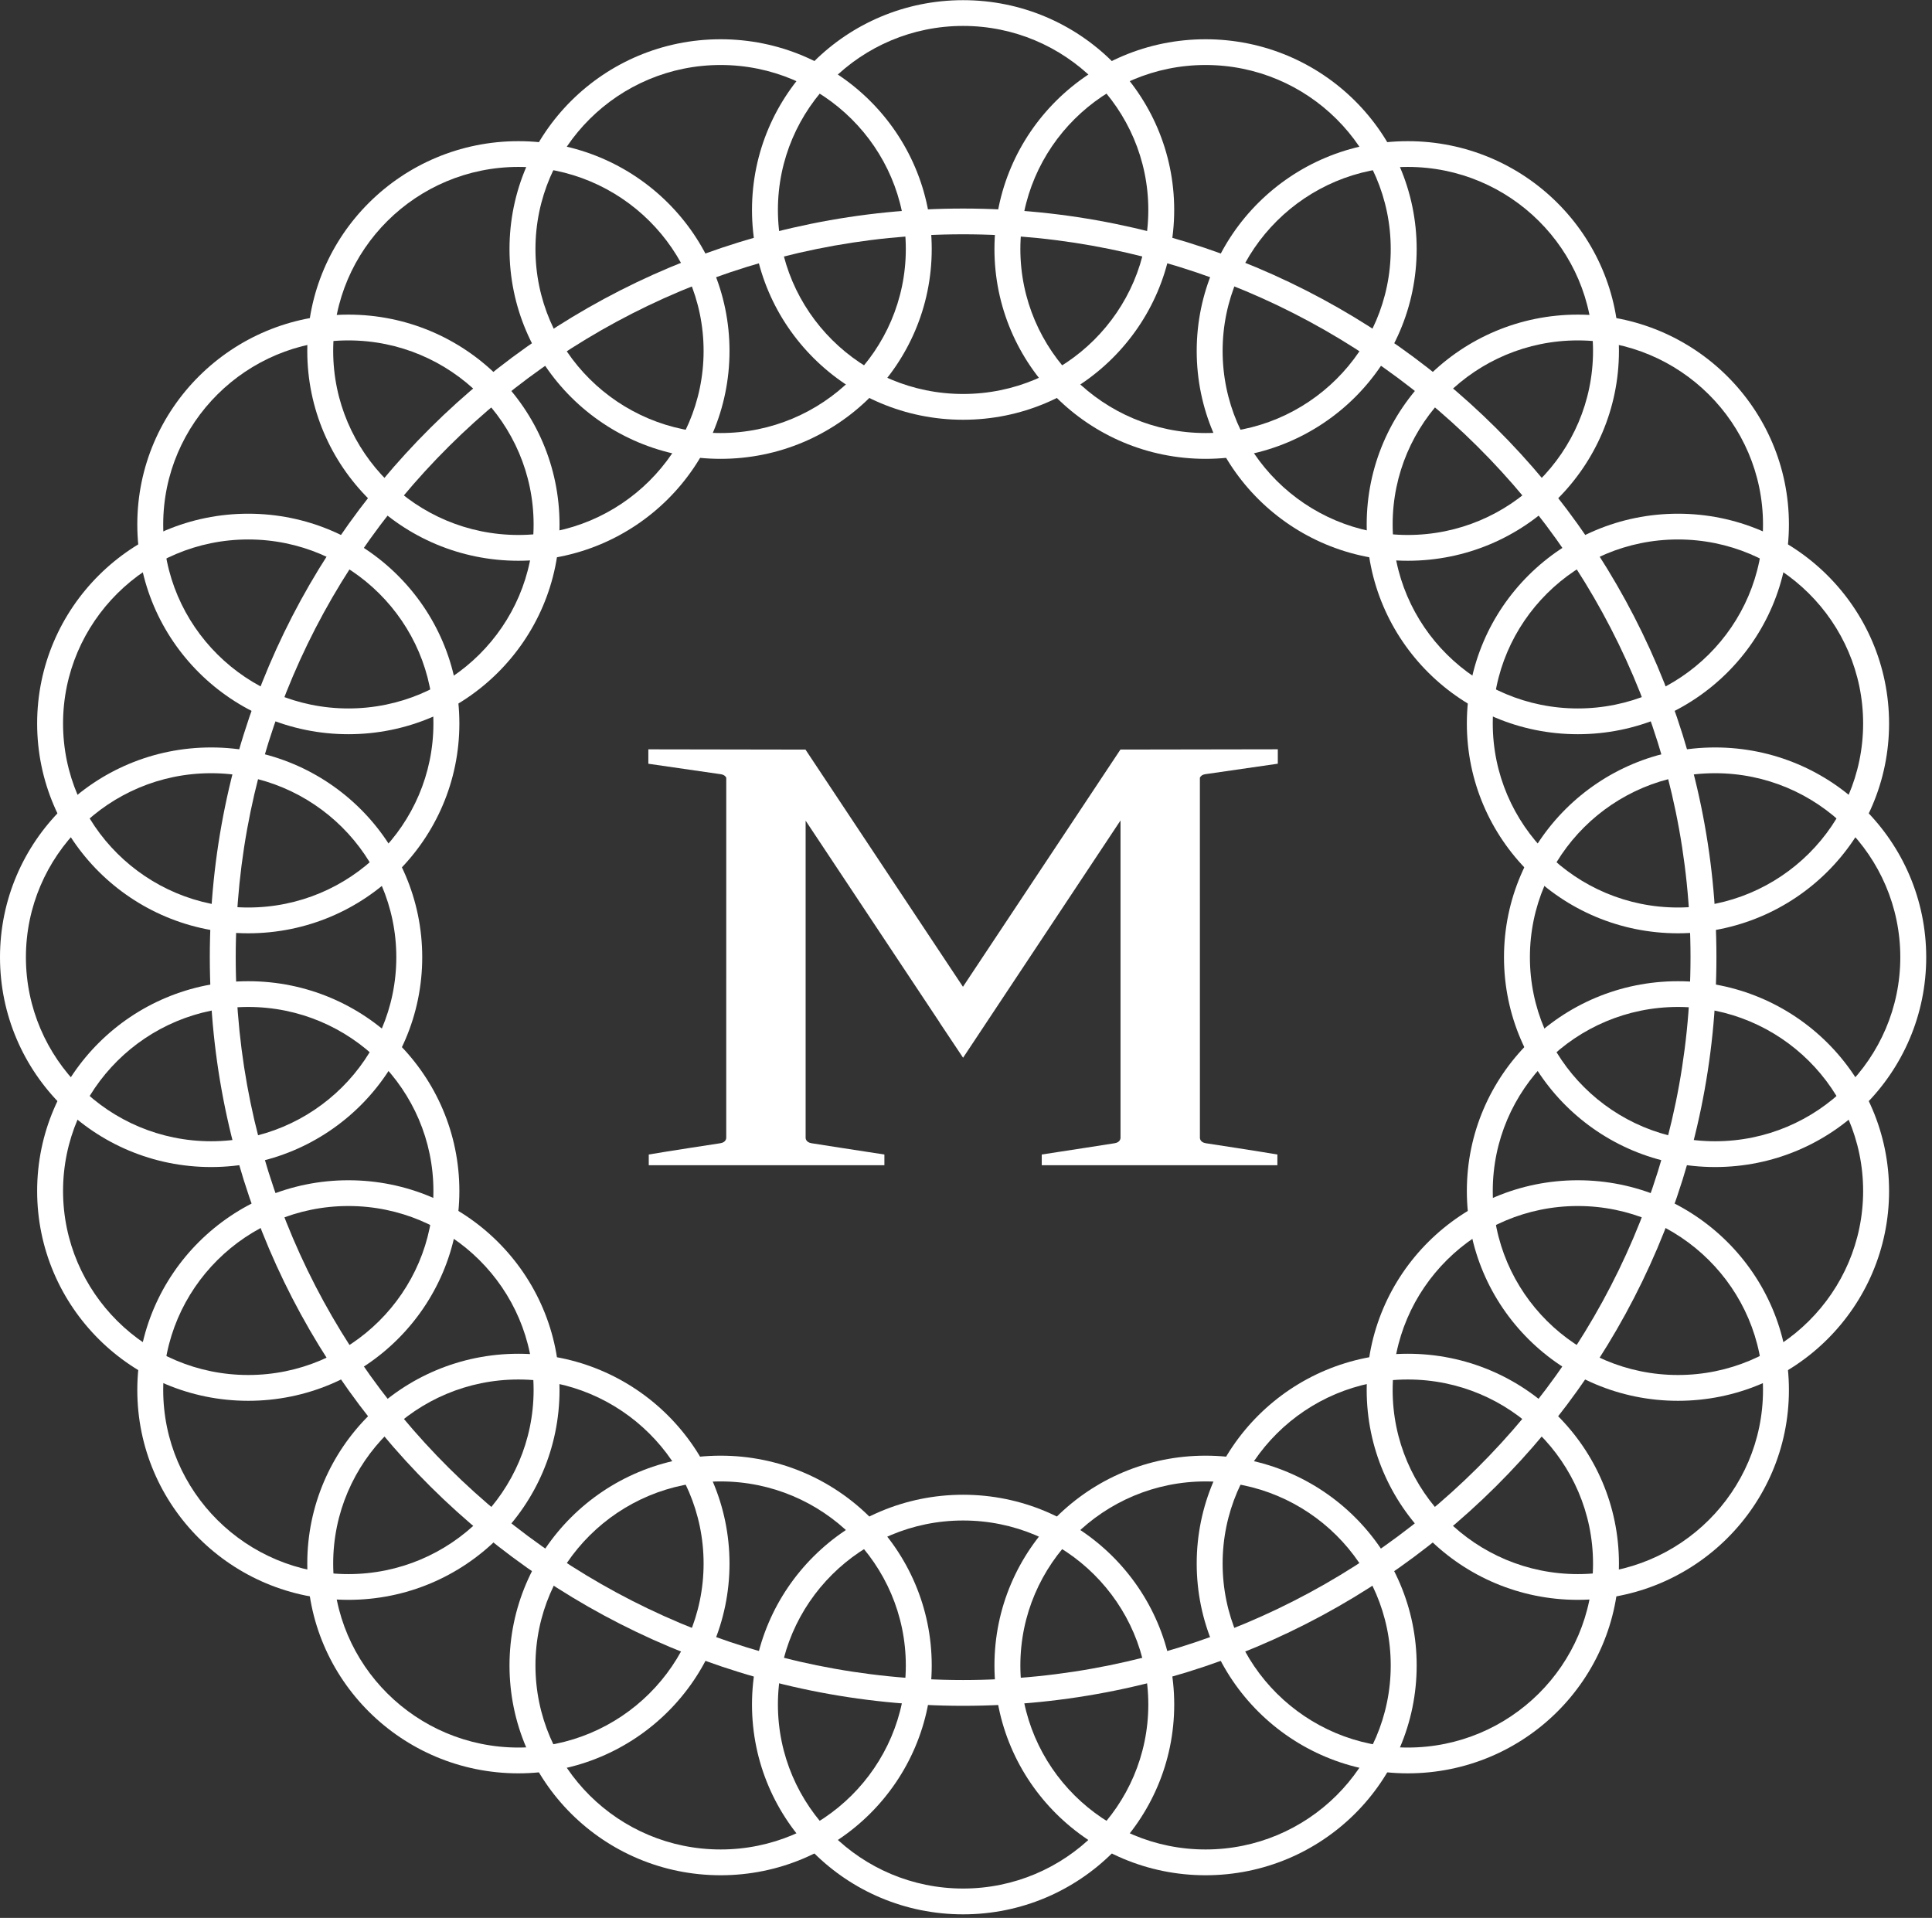
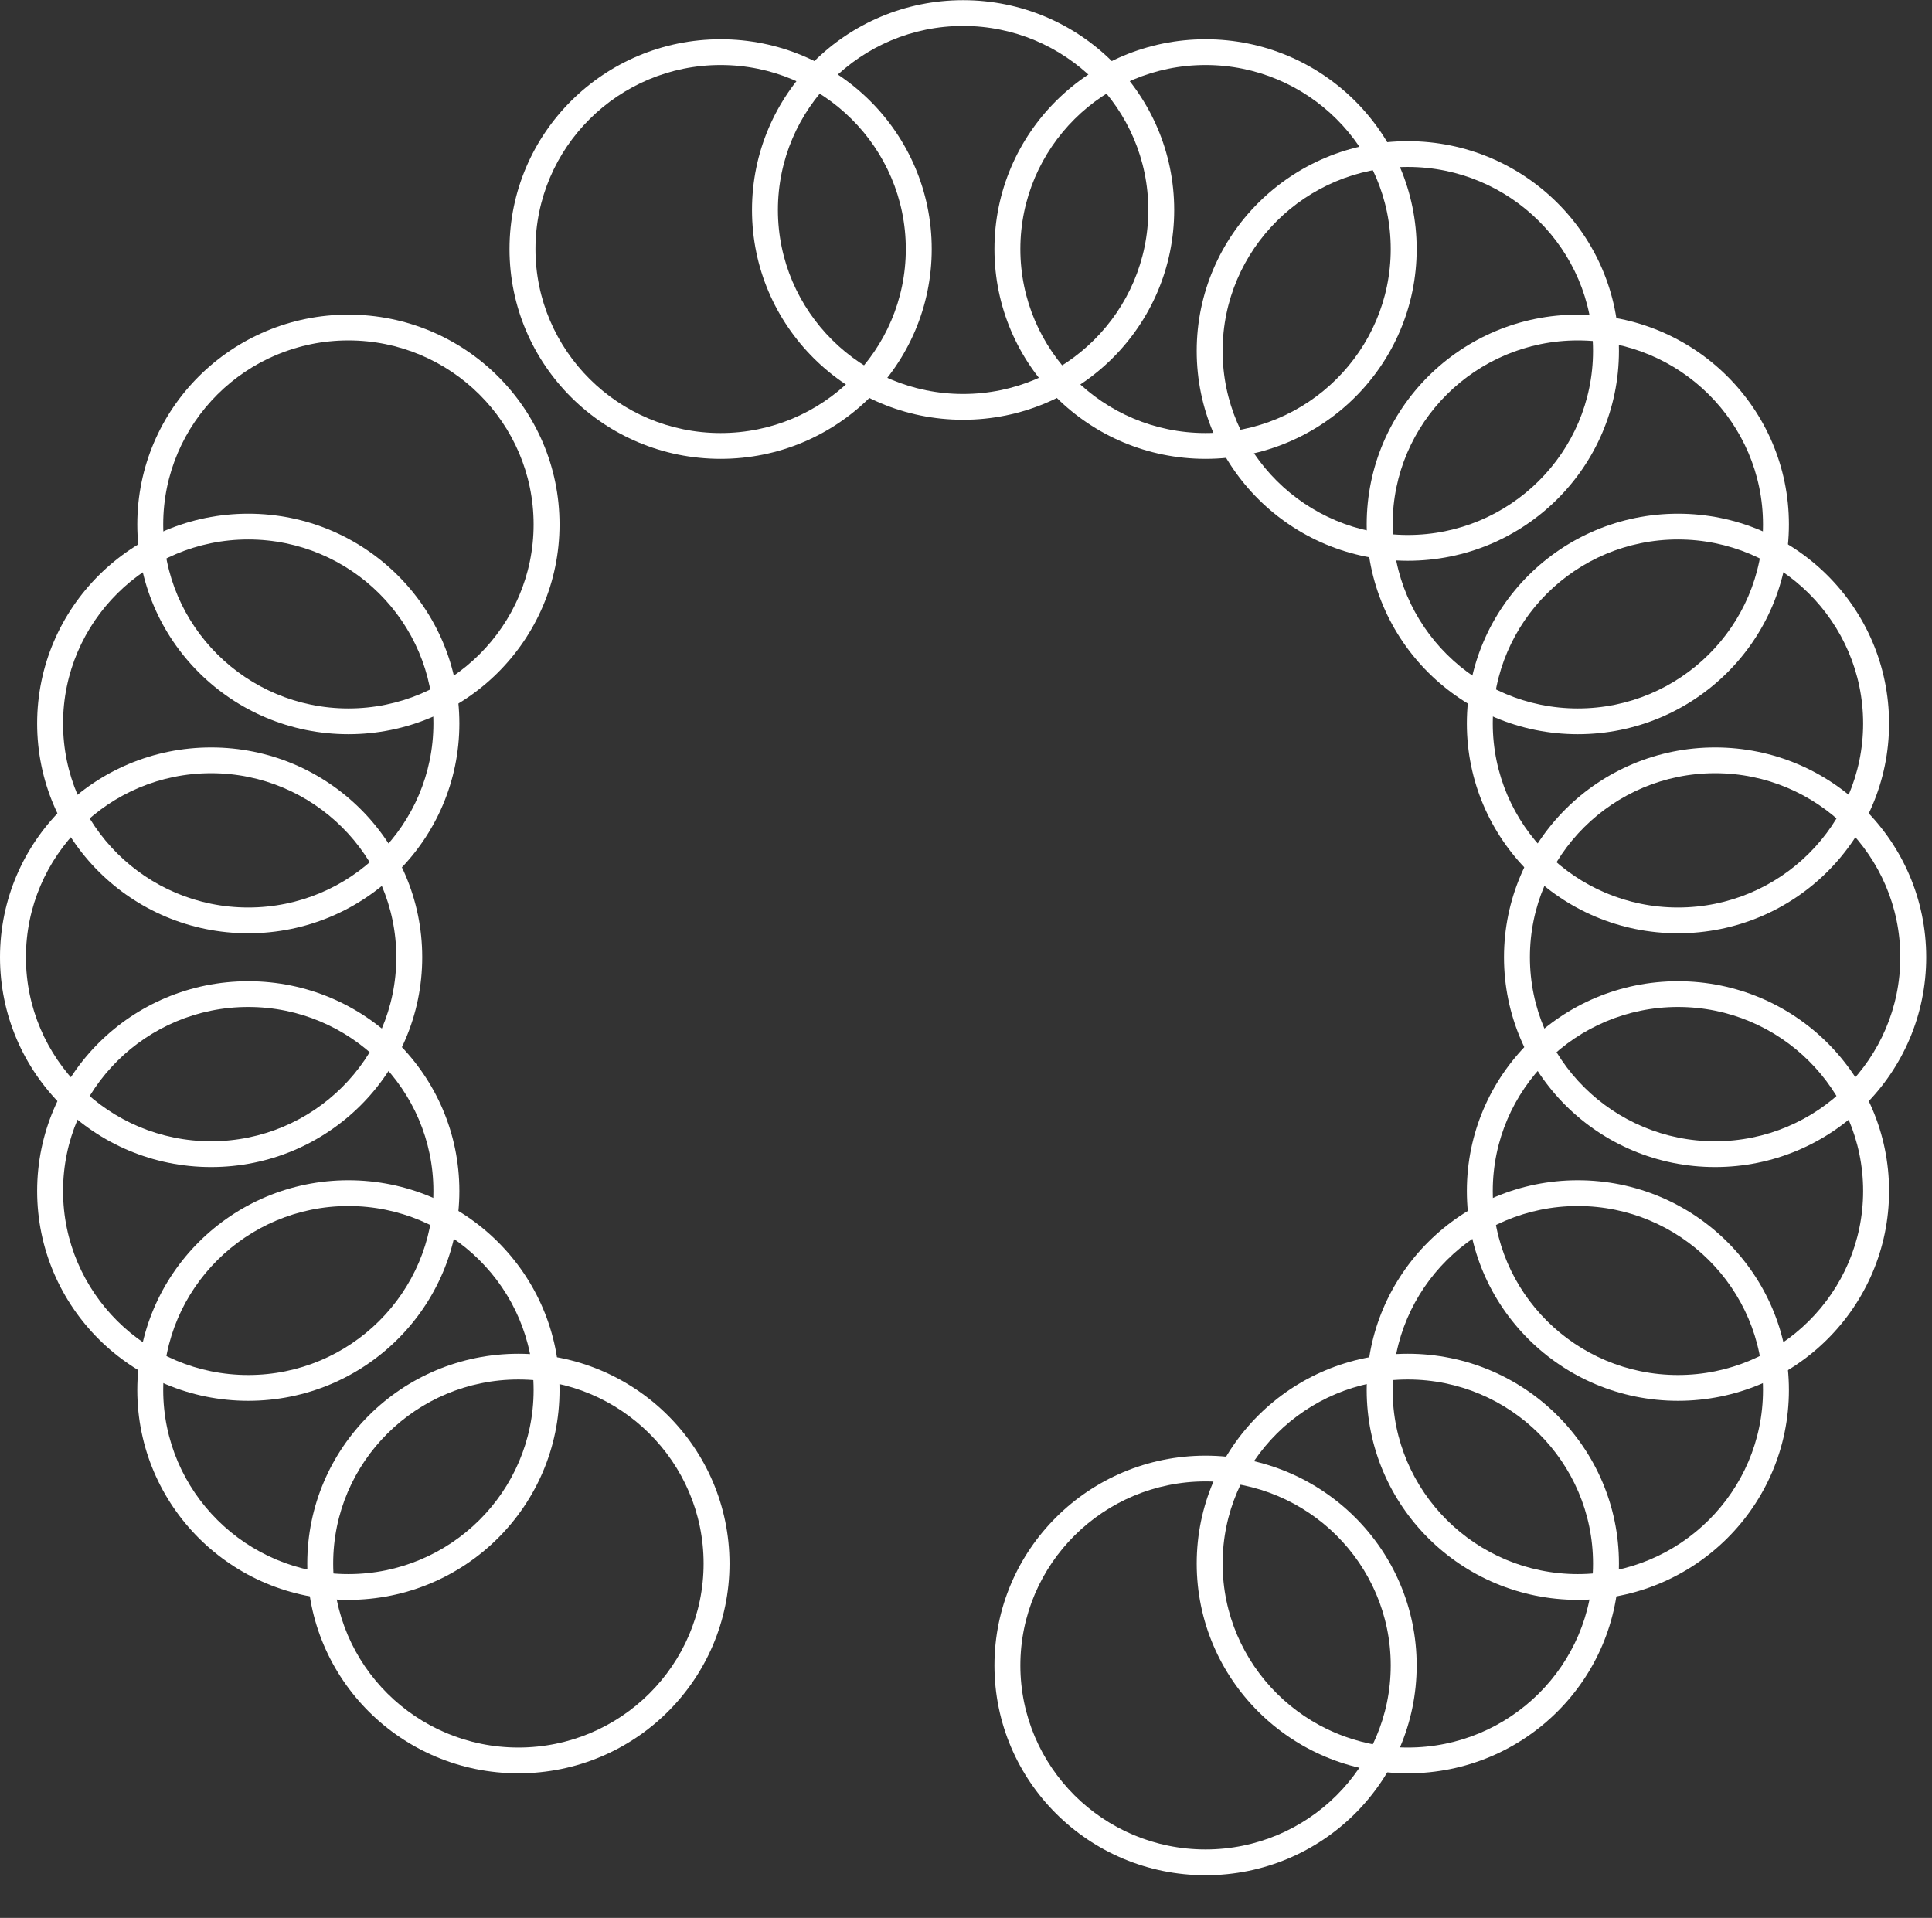
<svg xmlns="http://www.w3.org/2000/svg" width="138" height="137" viewBox="0 0 138 137" fill="none">
  <rect x="0" y="0" width="138" height="137" fill="#333333" stroke="none" />
-   <path d="M68.793 16.736C97.444 16.736 120.751 39.898 120.751 68.37C120.751 96.843 97.444 120.007 68.793 120.007C40.144 120.007 16.837 96.845 16.837 68.373C16.837 39.901 40.144 16.736 68.793 16.736ZM68.793 14.897C39.075 14.897 14.986 38.84 14.986 68.373C14.986 97.907 39.075 121.85 68.793 121.85C98.512 121.85 122.602 97.904 122.602 68.37C122.602 38.837 98.512 14.897 68.793 14.897Z" fill="white" />
  <path d="M51.473 4.643C58.766 4.643 64.701 10.541 64.701 17.79C64.701 25.038 58.766 30.933 51.473 30.933C44.179 30.933 38.247 25.035 38.247 17.79C38.247 10.539 44.179 4.643 51.473 4.643ZM51.473 2.804C43.146 2.804 36.393 9.512 36.393 17.79C36.393 26.067 43.143 32.776 51.473 32.776C59.802 32.776 66.552 26.067 66.552 17.79C66.552 9.512 59.802 2.804 51.473 2.804Z" fill="white" />
  <path d="M68.794 1.852C76.087 1.852 82.022 7.75 82.022 14.996C82.022 22.244 76.087 28.142 68.794 28.142C61.5 28.142 55.565 22.244 55.565 14.996C55.565 7.75 61.5 1.852 68.794 1.852ZM68.794 0.012C60.467 0.012 53.714 6.72 53.714 14.998C53.714 23.273 60.464 29.984 68.794 29.984C77.123 29.984 83.871 23.273 83.871 14.998C83.871 6.72 77.12 0.012 68.794 0.012Z" fill="white" />
  <path d="M86.112 4.643C93.405 4.643 99.338 10.541 99.338 17.79C99.338 25.038 93.405 30.933 86.112 30.933C78.818 30.933 72.883 25.035 72.883 17.79C72.883 10.539 78.818 4.643 86.112 4.643ZM86.112 2.804C77.785 2.804 71.032 9.512 71.032 17.79C71.032 26.067 77.782 32.776 86.112 32.776C94.441 32.776 101.191 26.067 101.191 17.79C101.191 9.512 94.438 2.804 86.112 2.804Z" fill="white" />
  <path d="M112.701 24.316C119.994 24.316 125.929 30.214 125.929 37.463C125.929 44.711 119.994 50.606 112.701 50.606C105.407 50.606 99.475 44.708 99.475 37.463C99.472 30.212 105.407 24.316 112.701 24.316ZM112.701 22.474C104.374 22.474 97.621 29.182 97.621 37.46C97.621 45.738 104.371 52.446 112.701 52.446C121.03 52.446 127.78 45.738 127.78 37.46C127.78 29.182 121.028 22.474 112.701 22.474Z" fill="white" />
  <path d="M100.559 11.924C107.853 11.924 113.788 17.822 113.788 25.067C113.788 32.316 107.853 38.214 100.559 38.214C93.265 38.214 87.33 32.316 87.33 25.067C87.33 17.822 93.265 11.924 100.559 11.924ZM100.559 10.084C92.232 10.084 85.479 16.792 85.479 25.07C85.479 33.348 92.23 40.056 100.559 40.056C108.889 40.056 115.639 33.348 115.639 25.07C115.639 16.792 108.886 10.084 100.559 10.084Z" fill="white" />
  <path d="M119.855 38.535C127.148 38.535 133.081 44.433 133.081 51.681C133.081 58.93 127.148 64.825 119.855 64.825C112.561 64.825 106.626 58.927 106.626 51.681C106.626 44.433 112.561 38.535 119.855 38.535ZM119.855 36.695C111.528 36.695 104.775 43.404 104.775 51.681C104.775 59.956 111.525 66.667 119.855 66.667C128.184 66.667 134.934 59.959 134.934 51.681C134.932 43.404 128.181 36.695 119.855 36.695Z" fill="white" />
  <path d="M24.886 24.316C32.18 24.316 38.115 30.214 38.115 37.463C38.115 44.711 32.18 50.606 24.886 50.606C17.593 50.606 11.658 44.708 11.658 37.463C11.658 30.212 17.593 24.316 24.886 24.316ZM24.886 22.474C16.559 22.474 9.807 29.182 9.807 37.46C9.807 45.738 16.557 52.446 24.886 52.446C33.216 52.446 39.966 45.738 39.966 37.46C39.966 29.182 33.213 22.474 24.886 22.474Z" fill="white" />
-   <path d="M37.028 11.924C44.322 11.924 50.257 17.822 50.257 25.067C50.257 32.316 44.322 38.214 37.028 38.214C29.734 38.214 23.799 32.316 23.799 25.067C23.799 17.822 29.734 11.924 37.028 11.924ZM37.028 10.084C28.701 10.084 21.948 16.792 21.948 25.07C21.948 33.348 28.698 40.056 37.028 40.056C45.357 40.056 52.108 33.348 52.108 25.07C52.108 16.792 45.355 10.084 37.028 10.084Z" fill="white" />
  <path d="M17.732 38.535C25.026 38.535 30.958 44.433 30.958 51.681C30.958 58.93 25.026 64.825 17.732 64.825C10.439 64.825 4.504 58.927 4.504 51.681C4.504 44.433 10.439 38.535 17.732 38.535ZM17.732 36.695C9.403 36.695 2.653 43.404 2.653 51.681C2.653 59.956 9.403 66.667 17.732 66.667C26.059 66.667 32.812 59.959 32.812 51.681C32.812 43.404 26.059 36.695 17.732 36.695Z" fill="white" />
  <path d="M122.507 55.232C129.801 55.232 135.736 61.13 135.736 68.376C135.736 75.624 129.801 81.522 122.507 81.522C115.214 81.522 109.279 75.624 109.279 68.376C109.279 61.13 115.214 55.232 122.507 55.232ZM122.507 53.392C114.18 53.392 107.428 60.101 107.428 68.378C107.428 76.653 114.178 83.364 122.507 83.364C130.837 83.364 137.587 76.656 137.587 68.378C137.584 60.101 130.834 53.392 122.507 53.392Z" fill="white" />
  <path d="M86.112 105.821C93.405 105.821 99.338 111.719 99.338 118.965C99.338 126.213 93.405 132.111 86.112 132.111C78.818 132.111 72.883 126.213 72.883 118.965C72.883 111.719 78.818 105.821 86.112 105.821ZM86.112 103.981C77.785 103.981 71.032 110.69 71.032 118.967C71.032 127.245 77.782 133.953 86.112 133.953C94.441 133.953 101.191 127.245 101.191 118.967C101.191 110.69 94.438 103.981 86.112 103.981Z" fill="white" />
  <path d="M15.08 55.232C22.373 55.232 28.308 61.13 28.308 68.376C28.308 75.624 22.373 81.522 15.08 81.522C7.786 81.522 1.851 75.627 1.851 68.378C1.851 61.13 7.786 55.232 15.08 55.232ZM15.08 53.392C6.75 53.392 0 60.101 0 68.378C0 76.653 6.75 83.364 15.08 83.364C23.409 83.364 30.159 76.656 30.159 68.378C30.159 60.101 23.407 53.392 15.08 53.392Z" fill="white" />
-   <path d="M68.794 108.612C76.087 108.612 82.022 114.51 82.022 121.759C82.022 129.007 76.087 134.902 68.794 134.902C61.5 134.902 55.565 129.004 55.565 121.759C55.565 114.51 61.5 108.612 68.794 108.612ZM68.794 106.773C60.467 106.773 53.714 113.481 53.714 121.759C53.714 130.034 60.464 136.745 68.794 136.745C77.123 136.745 83.873 130.036 83.873 121.759C83.871 113.481 77.12 106.773 68.794 106.773Z" fill="white" />
-   <path d="M51.473 105.821C58.766 105.821 64.701 111.719 64.701 118.965C64.701 126.213 58.766 132.111 51.473 132.111C44.179 132.111 38.247 126.213 38.247 118.965C38.247 111.719 44.179 105.821 51.473 105.821ZM51.473 103.981C43.146 103.981 36.393 110.69 36.393 118.967C36.393 127.245 43.143 133.953 51.473 133.953C59.802 133.953 66.552 127.245 66.552 118.967C66.552 110.69 59.802 103.981 51.473 103.981Z" fill="white" />
  <path d="M24.886 86.148C32.18 86.148 38.115 92.046 38.115 99.294C38.115 106.543 32.18 112.441 24.886 112.441C17.593 112.441 11.658 106.543 11.658 99.294C11.658 92.046 17.593 86.148 24.886 86.148ZM24.886 84.308C16.559 84.308 9.807 91.016 9.807 99.294C9.807 107.572 16.557 114.28 24.886 114.28C33.216 114.28 39.966 107.572 39.966 99.294C39.966 91.016 33.213 84.308 24.886 84.308Z" fill="white" />
  <path d="M37.028 98.54C44.322 98.54 50.257 104.438 50.257 111.687C50.257 118.935 44.322 124.831 37.028 124.831C29.734 124.831 23.799 118.933 23.799 111.687C23.799 104.438 29.734 98.54 37.028 98.54ZM37.028 96.701C28.701 96.701 21.948 103.409 21.948 111.687C21.948 119.962 28.698 126.673 37.028 126.673C45.357 126.673 52.108 119.965 52.108 111.687C52.105 103.409 45.355 96.701 37.028 96.701Z" fill="white" />
  <path d="M17.732 71.929C25.026 71.929 30.958 77.827 30.958 85.073C30.958 92.321 25.026 98.219 17.732 98.219C10.439 98.219 4.504 92.321 4.504 85.073C4.504 77.825 10.439 71.929 17.732 71.929ZM17.732 70.09C9.403 70.09 2.653 76.798 2.653 85.076C2.653 93.353 9.403 100.062 17.732 100.062C26.059 100.062 32.812 93.353 32.812 85.076C32.812 76.798 26.059 70.09 17.732 70.09Z" fill="white" />
  <path d="M112.701 86.148C119.994 86.148 125.929 92.046 125.929 99.294C125.929 106.543 119.994 112.441 112.701 112.441C105.407 112.441 99.475 106.543 99.475 99.294C99.475 92.046 105.407 86.148 112.701 86.148ZM112.701 84.308C104.374 84.308 97.621 91.016 97.621 99.294C97.621 107.572 104.371 114.28 112.701 114.28C121.03 114.28 127.78 107.572 127.78 99.294C127.78 91.016 121.028 84.308 112.701 84.308Z" fill="white" />
  <path d="M100.559 98.54C107.853 98.54 113.788 104.438 113.788 111.687C113.788 118.935 107.853 124.831 100.559 124.831C93.265 124.831 87.33 118.933 87.33 111.687C87.33 104.438 93.265 98.54 100.559 98.54ZM100.559 96.701C92.232 96.701 85.479 103.409 85.479 111.687C85.479 119.962 92.23 126.673 100.559 126.673C108.889 126.673 115.639 119.965 115.639 111.687C115.639 103.409 108.886 96.701 100.559 96.701Z" fill="white" />
  <path d="M119.855 71.929C127.148 71.929 133.081 77.827 133.081 85.073C133.081 92.321 127.148 98.219 119.855 98.219C112.561 98.219 106.626 92.321 106.626 85.073C106.626 77.825 112.561 71.929 119.855 71.929ZM119.855 70.09C111.528 70.09 104.775 76.798 104.775 85.076C104.775 93.353 111.525 100.062 119.855 100.062C128.184 100.062 134.934 93.353 134.934 85.076C134.934 76.798 128.181 70.09 119.855 70.09Z" fill="white" />
-   <path d="M86.098 55.301C86.168 55.291 91.272 54.553 91.272 54.553V53.523L80.037 53.542V53.545L80.031 53.542L68.783 70.488L57.542 53.556V53.545H57.534L46.31 53.526V54.556C46.31 54.556 51.416 55.293 51.484 55.304C51.731 55.342 51.833 55.462 51.876 55.555C51.876 55.555 51.874 81.255 51.874 81.287C51.871 81.287 51.879 81.6 51.449 81.664C51.392 81.672 47.518 82.263 46.34 82.469V83.233H63.171V82.469C61.817 82.268 58.008 81.669 57.97 81.664C57.54 81.597 57.548 81.287 57.545 81.287C57.545 81.252 57.545 72.483 57.545 66.092V58.622L67.104 73.017L67.101 73.023L68.791 75.557L80.037 58.606V66.092C80.037 72.483 80.037 81.255 80.037 81.287C80.034 81.287 80.042 81.6 79.612 81.664C79.574 81.669 75.762 82.268 74.411 82.469V83.233H91.242V82.469C90.064 82.263 86.19 81.672 86.133 81.664C85.703 81.597 85.711 81.287 85.708 81.287C85.708 81.255 85.706 55.555 85.706 55.555C85.749 55.459 85.851 55.339 86.098 55.301Z" fill="white" />
</svg>